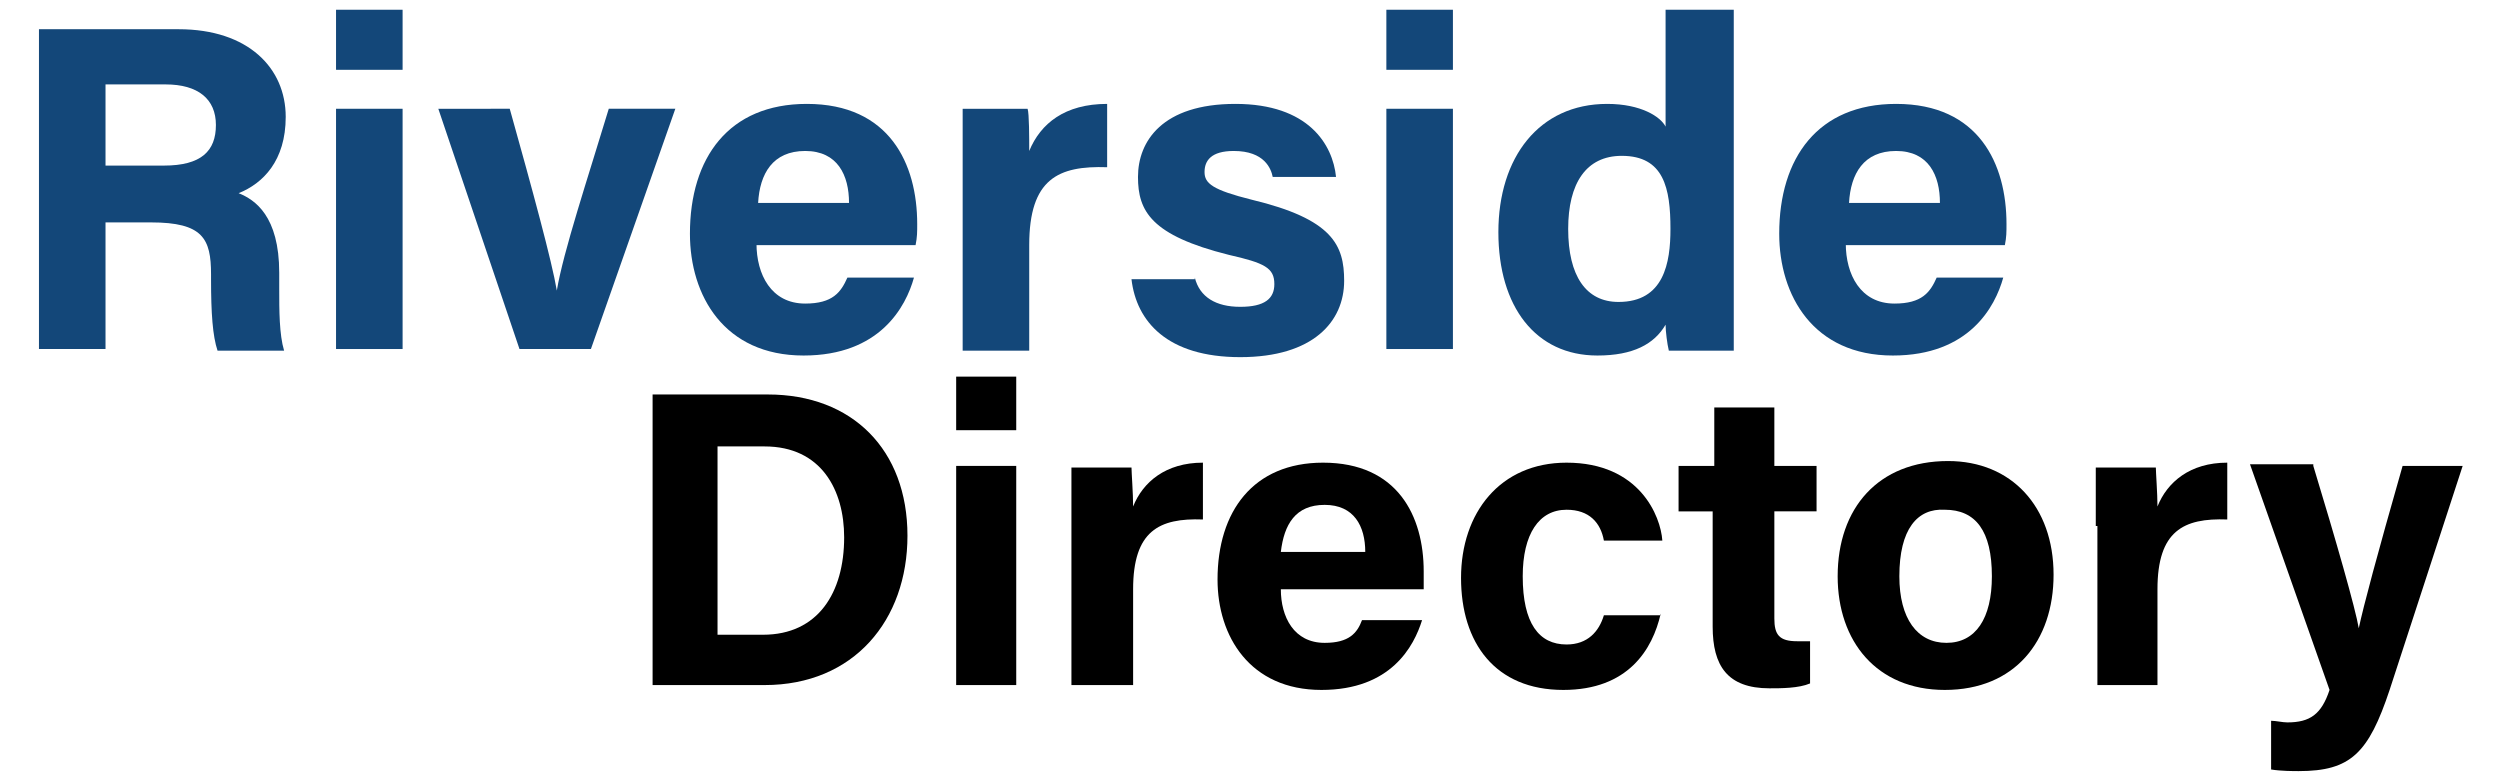
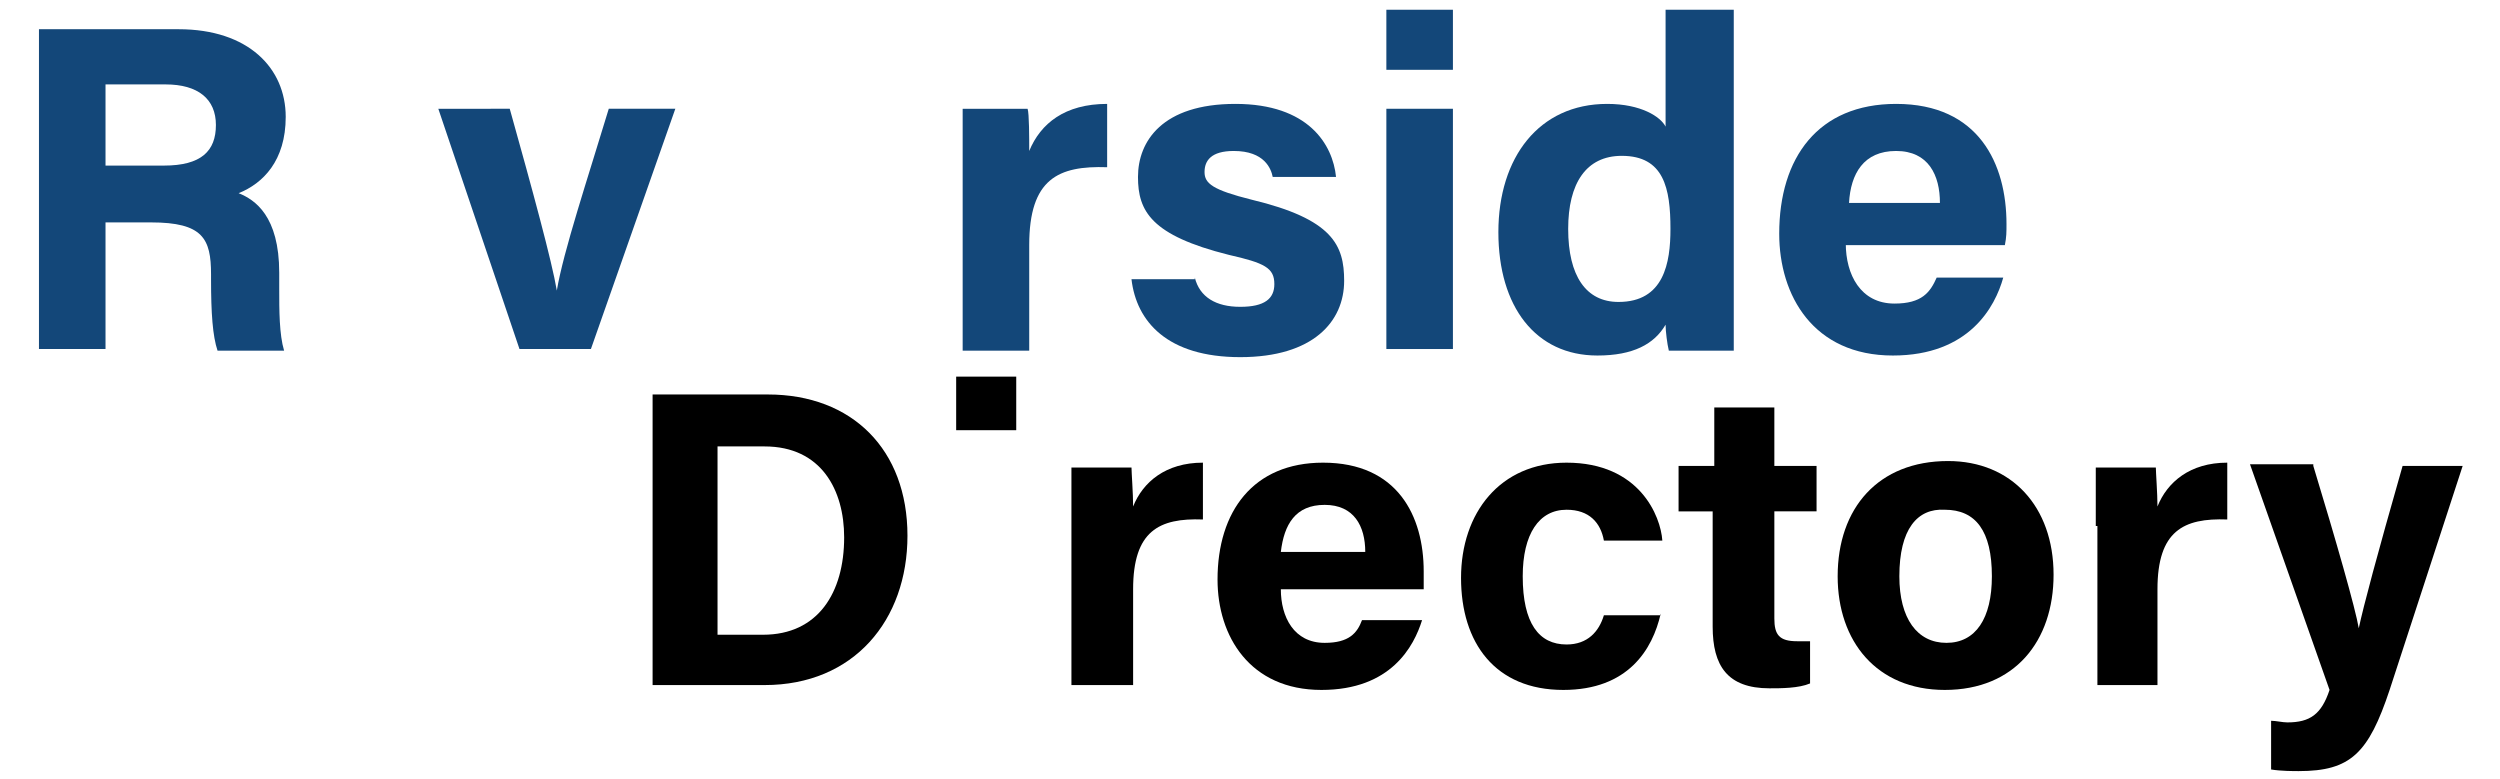
<svg xmlns="http://www.w3.org/2000/svg" version="1.1" x="0px" y="0px" viewBox="0 0 154 48" style="enable-background:new 0 0 154 48;" xml:space="preserve">
  <style type="text/css">
	.st0{fill:#134779;}
</style>
  <g id="Layer_1">
    <g>
      <path d="M40.2,24.3h7.1c5.2,0,8.6,3.4,8.6,8.7c0,5.2-3.3,9.2-8.8,9.2h-6.9V24.3z M44.1,39.1H47c3.4,0,5-2.6,5-6    c0-2.9-1.4-5.6-4.9-5.6h-2.9V39.1z" />
-       <path d="M58.9,23.2h3.7v3.3h-3.7V23.2z M58.9,28.7h3.7v13.5h-3.7V28.7z" />
+       <path d="M58.9,23.2h3.7v3.3h-3.7V23.2z M58.9,28.7h3.7v13.5V28.7z" />
      <path d="M66,32.4c0-1.3,0-2.5,0-3.6h3.7c0,0.3,0.1,1.6,0.1,2.4c0.6-1.5,2-2.7,4.3-2.7V32c-2.7-0.1-4.3,0.7-4.3,4.3v5.9H66V32.4z" />
      <path d="M78.9,36.3c0,1.7,0.8,3.3,2.7,3.3c1.5,0,2-0.6,2.3-1.4h3.7c-0.5,1.6-1.9,4.3-6.2,4.3c-4.4,0-6.4-3.3-6.4-6.8    c0-4.2,2.2-7.2,6.5-7.2c4.6,0,6.2,3.3,6.2,6.7c0,0.5,0,0.8,0,1.1H78.9z M84.1,34c0-1.6-0.7-2.9-2.5-2.9c-1.8,0-2.5,1.2-2.7,2.9    H84.1z" />
      <path d="M102.3,37.8c-0.5,2.2-2,4.7-6,4.7c-4.2,0-6.3-2.9-6.3-6.9c0-4,2.4-7.1,6.5-7.1c4.5,0,5.8,3.3,5.9,4.8h-3.6    c-0.2-1.1-0.9-1.9-2.3-1.9c-1.7,0-2.7,1.5-2.7,4.1c0,2.9,1,4.2,2.7,4.2c1.3,0,2-0.8,2.3-1.8H102.3z" />
      <path d="M103.5,28.7h2.1v-3.6h3.7v3.6h2.6v2.8h-2.6v6.6c0,1,0.3,1.4,1.4,1.4c0.2,0,0.6,0,0.8,0v2.6c-0.7,0.3-1.8,0.3-2.5,0.3    c-2.6,0-3.5-1.4-3.5-3.8v-7.1h-2.1V28.7z" />
      <path d="M126.5,35.4c0,4.1-2.4,7.1-6.7,7.1c-4.2,0-6.6-3-6.6-7c0-4.2,2.5-7.1,6.8-7.1C123.9,28.4,126.5,31.2,126.5,35.4z     M117,35.5c0,2.6,1.1,4.1,2.9,4.1c1.8,0,2.8-1.5,2.8-4.1c0-2.8-1-4.1-2.9-4.1C118.1,31.3,117,32.6,117,35.5z" />
      <path d="M129.1,32.4c0-1.3,0-2.5,0-3.6h3.7c0,0.3,0.1,1.6,0.1,2.4c0.6-1.5,2-2.7,4.3-2.7V32c-2.7-0.1-4.3,0.7-4.3,4.3v5.9h-3.7    V32.4z" />
      <path d="M142.5,28.7c1.4,4.6,2.6,8.8,2.8,10h0c0.3-1.4,1.1-4.4,2.7-10h3.7l-4.5,13.8c-1.3,3.9-2.4,5-5.6,5c-0.3,0-1.1,0-1.7-0.1    v-3c0.3,0,0.7,0.1,1,0.1c1.4,0,2.1-0.5,2.6-2l-4.9-13.9H142.5z" />
    </g>
    <g>
      <path class="st0" d="M6.5,13.6v7.9H2.4V1.8H11c4.3,0,6.6,2.4,6.6,5.4c0,2.7-1.4,4.1-2.9,4.7c1,0.4,2.5,1.4,2.5,4.9v1    c0,1.3,0,2.8,0.3,3.8h-4.1c-0.3-0.9-0.4-2.3-0.4-4.4v-0.3c0-2.2-0.5-3.2-3.7-3.2H6.5z M6.5,10.2h3.6c2.3,0,3.2-0.9,3.2-2.5    c0-1.6-1.1-2.5-3.1-2.5H6.5V10.2z" />
-       <path class="st0" d="M20.7,0.6h4.1v3.7h-4.1V0.6z M20.7,6.7h4.1v14.8h-4.1V6.7z" />
      <path class="st0" d="M31.4,6.7c1.4,5,2.6,9.4,2.9,11.2h0c0.4-2.4,1.9-6.9,3.2-11.2h4.1l-5.2,14.8H32l-5-14.8H31.4z" />
-       <path class="st0" d="M46.6,15c0,1.9,0.9,3.7,3,3.7c1.7,0,2.2-0.7,2.6-1.6h4.1c-0.5,1.8-2.1,4.8-6.8,4.8c-4.9,0-7-3.7-7-7.5    c0-4.7,2.4-8,7.2-8c5.1,0,6.8,3.7,6.8,7.4c0,0.5,0,0.8-0.1,1.3H46.6z M52.3,12.5c0-1.7-0.7-3.2-2.7-3.2c-2,0-2.8,1.4-2.9,3.2H52.3    z" />
      <path class="st0" d="M59.3,10.7c0-1.5,0-2.8,0-4h4c0.1,0.3,0.1,1.8,0.1,2.6c0.7-1.7,2.2-2.9,4.8-2.9v3.9c-3-0.1-4.8,0.7-4.8,4.8    v6.5h-4.1V10.7z" />
      <path class="st0" d="M73.6,17.1c0.3,1.2,1.3,1.8,2.8,1.8c1.5,0,2.1-0.5,2.1-1.4c0-1-0.6-1.3-2.8-1.8c-4.8-1.2-5.6-2.7-5.6-4.8    c0-2.2,1.5-4.5,6-4.5c4.5,0,6,2.5,6.2,4.5h-3.9c-0.1-0.5-0.5-1.6-2.4-1.6c-1.4,0-1.8,0.6-1.8,1.3c0,0.7,0.5,1.1,2.9,1.7    c5,1.2,5.7,2.8,5.7,5c0,2.5-1.9,4.7-6.4,4.7c-4.5,0-6.4-2.2-6.7-4.8H73.6z" />
      <path class="st0" d="M85.4,0.6h4.1v3.7h-4.1V0.6z M85.4,6.7h4.1v14.8h-4.1V6.7z" />
      <path class="st0" d="M106.8,0.6v16.9c0,1.4,0,2.7,0,4.1h-4c-0.1-0.4-0.2-1.2-0.2-1.6c-0.7,1.2-2,1.9-4.2,1.9c-3.8,0-6.1-3-6.1-7.6    c0-4.6,2.5-7.9,6.7-7.9c2.1,0,3.3,0.8,3.6,1.4V0.6H106.8z M96.6,14.1c0,2.9,1.1,4.5,3.1,4.5c2.8,0,3.2-2.4,3.2-4.5    c0-2.5-0.4-4.5-3-4.5C97.7,9.6,96.6,11.3,96.6,14.1z" />
      <path class="st0" d="M113.7,15c0,1.9,0.9,3.7,3,3.7c1.7,0,2.2-0.7,2.6-1.6h4.1c-0.5,1.8-2.1,4.8-6.8,4.8c-4.9,0-7-3.7-7-7.5    c0-4.7,2.4-8,7.2-8c5.1,0,6.8,3.7,6.8,7.4c0,0.5,0,0.8-0.1,1.3H113.7z M119.5,12.5c0-1.7-0.7-3.2-2.7-3.2c-2,0-2.8,1.4-2.9,3.2    H119.5z" />
    </g>
  </g>
  <g id="Layer_3">
</g>
  <g id="testa">
    <g>
	</g>
    <g>
	</g>
    <g>
	</g>
    <g>
	</g>
    <g>
	</g>
    <g>
	</g>
    <g>
	</g>
    <g>
	</g>
    <g>
	</g>
    <g>
	</g>
    <g>
	</g>
    <g>
	</g>
    <g>
	</g>
    <g>
	</g>
    <g>
	</g>
  </g>
</svg>